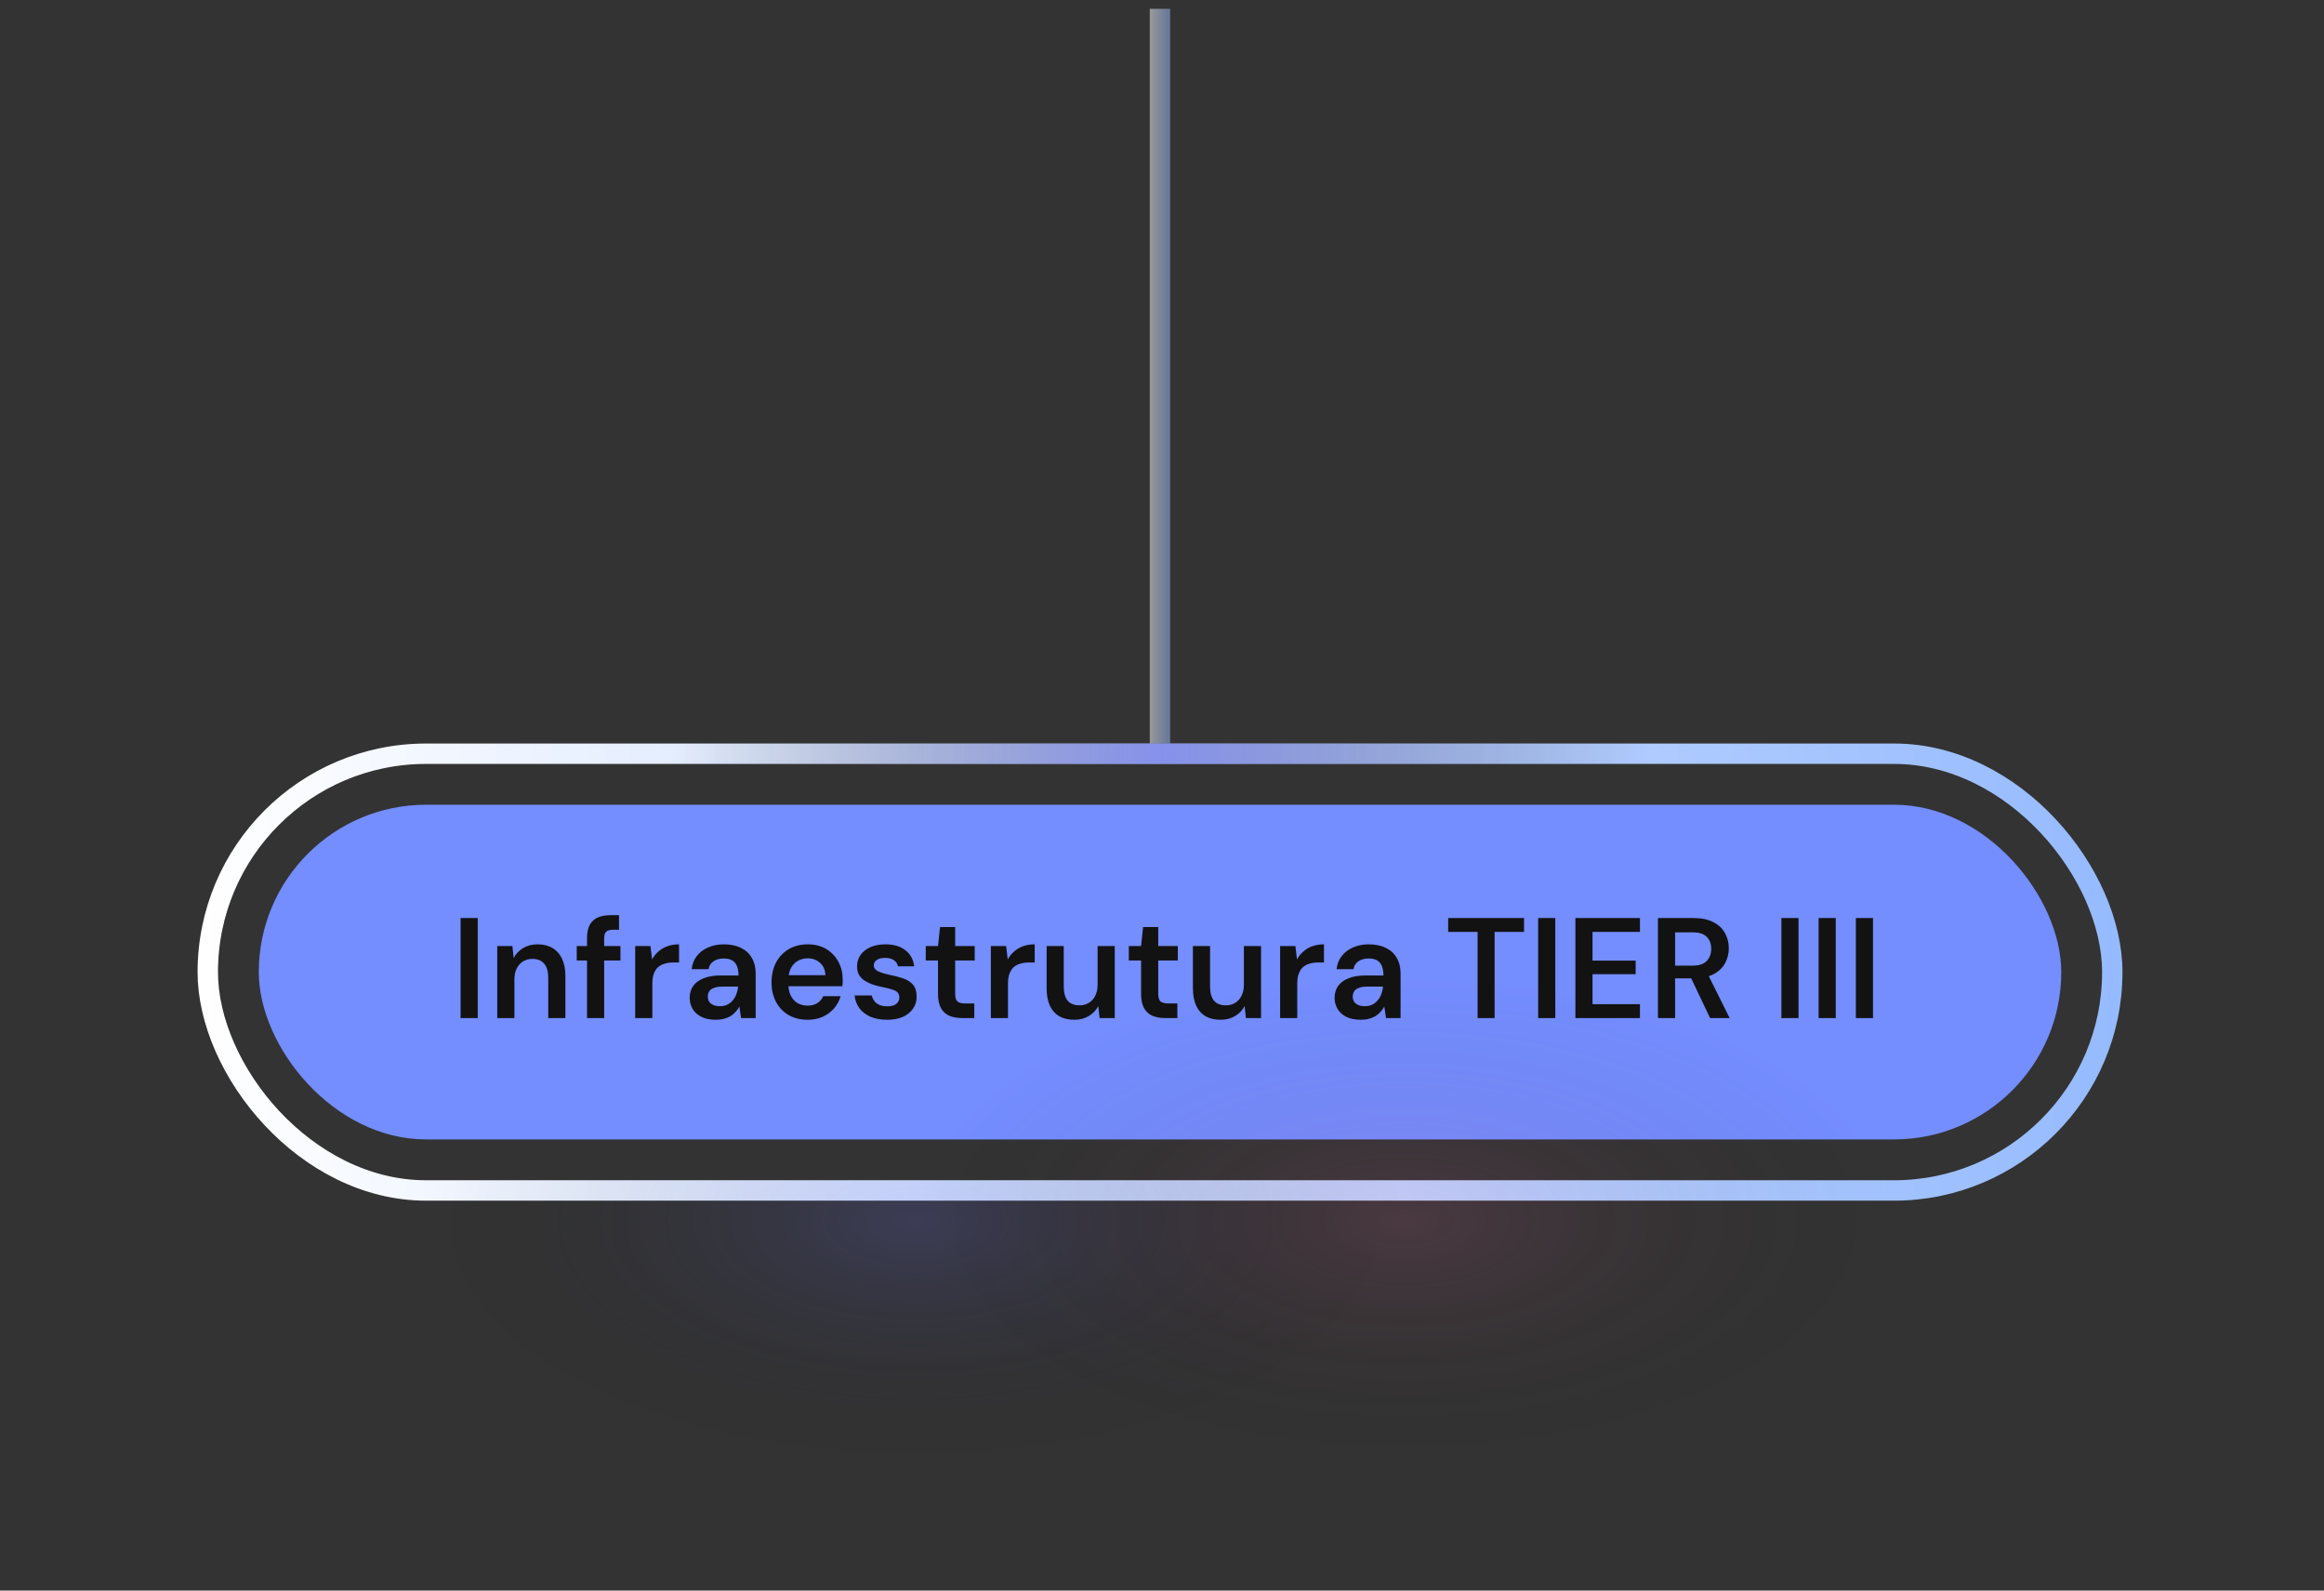
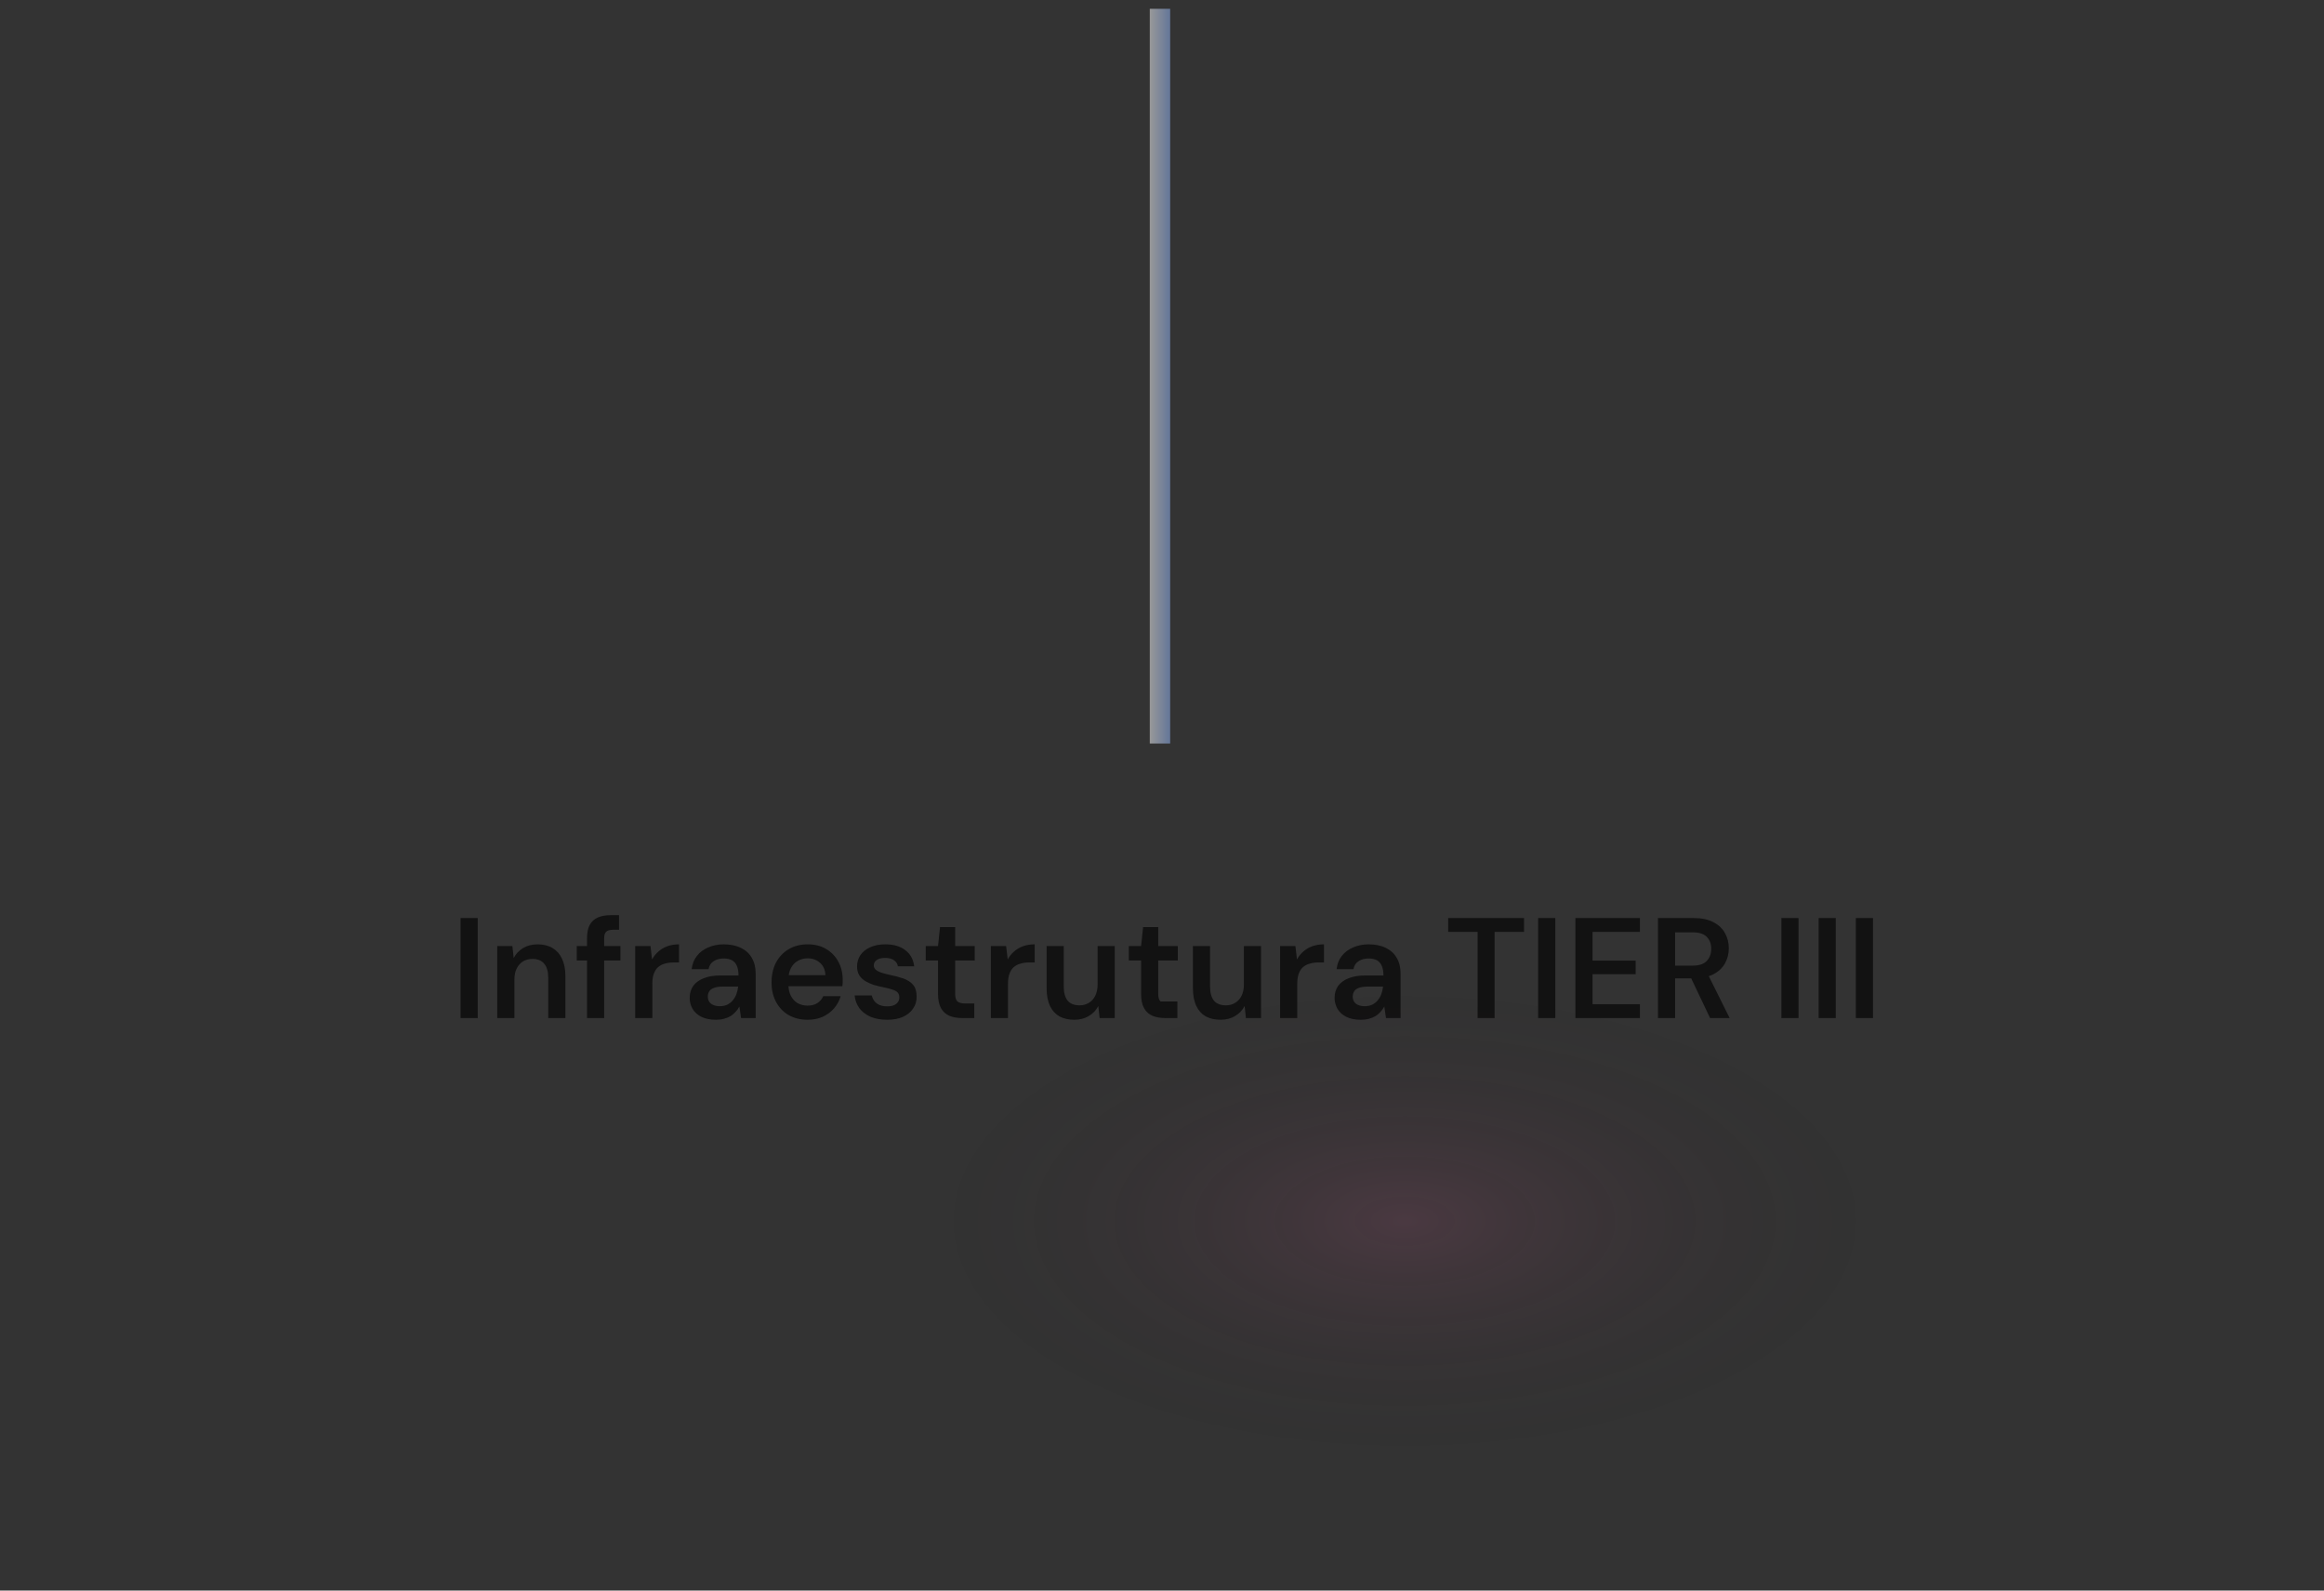
<svg xmlns="http://www.w3.org/2000/svg" width="247" height="169" viewBox="0 0 247 169" fill="none">
  <rect x="0" y="0" width="247" height="169" fill="#333333" stroke="none" />
-   <rect x="22.084" y="80.084" width="202.413" height="46.405" rx="23.202" stroke="url(#paint0_linear_1_2157)" stroke-width="2.168" />
  <g clip-path="url(#clip0_1_2157)">
-     <rect opacity="0.3" x="45.222" y="103.72" width="104.085" height="52.043" fill="url(#paint1_radial_1_2157)" />
-   </g>
-   <rect x="27.505" y="85.505" width="191.571" height="35.562" rx="17.781" fill="#748DFF" />
-   <path d="M48.953 108.17V97.544H50.775V108.17H48.953ZM52.85 108.17V100.519H54.459L54.596 101.794C54.829 101.349 55.163 100.995 55.598 100.732C56.033 100.469 56.549 100.337 57.146 100.337C57.763 100.337 58.289 100.469 58.725 100.732C59.16 100.985 59.494 101.359 59.726 101.855C59.969 102.351 60.091 102.968 60.091 103.707V108.17H58.269V103.874C58.269 103.236 58.127 102.746 57.844 102.402C57.561 102.057 57.141 101.885 56.584 101.885C56.22 101.885 55.891 101.971 55.598 102.143C55.314 102.316 55.087 102.569 54.915 102.902C54.753 103.226 54.672 103.621 54.672 104.086V108.17H52.85ZM62.391 108.17V99.684C62.391 99.098 62.487 98.627 62.679 98.273C62.881 97.909 63.17 97.645 63.544 97.484C63.919 97.322 64.364 97.241 64.88 97.241H65.791V98.789H65.153C64.819 98.789 64.576 98.86 64.424 99.001C64.283 99.133 64.212 99.366 64.212 99.7V108.17H62.391ZM61.298 102.052V100.519H65.942V102.052H61.298ZM67.51 108.17V100.519H69.135L69.302 101.946C69.484 101.612 69.712 101.329 69.985 101.096C70.258 100.853 70.577 100.666 70.941 100.535C71.315 100.403 71.725 100.337 72.171 100.337V102.265H71.533C71.229 102.265 70.941 102.305 70.668 102.386C70.394 102.457 70.157 102.579 69.954 102.751C69.762 102.913 69.61 103.14 69.499 103.434C69.388 103.717 69.332 104.076 69.332 104.511V108.17H67.51ZM76.094 108.352C75.466 108.352 74.945 108.245 74.53 108.033C74.115 107.82 73.807 107.537 73.604 107.183C73.402 106.829 73.301 106.444 73.301 106.029C73.301 105.544 73.422 105.124 73.665 104.769C73.918 104.415 74.287 104.142 74.773 103.95C75.259 103.747 75.856 103.646 76.564 103.646H78.492C78.492 103.241 78.436 102.908 78.325 102.644C78.214 102.371 78.042 102.169 77.809 102.037C77.576 101.906 77.278 101.84 76.913 101.84C76.499 101.84 76.144 101.936 75.851 102.128C75.557 102.31 75.375 102.594 75.304 102.978H73.513C73.574 102.432 73.756 101.966 74.06 101.582C74.363 101.187 74.763 100.884 75.259 100.671C75.765 100.448 76.316 100.337 76.913 100.337C77.632 100.337 78.244 100.464 78.75 100.717C79.256 100.96 79.641 101.314 79.904 101.779C80.177 102.235 80.314 102.786 80.314 103.434V108.17H78.765L78.583 106.94C78.482 107.142 78.35 107.33 78.188 107.502C78.037 107.674 77.859 107.826 77.657 107.957C77.455 108.079 77.222 108.175 76.959 108.245C76.706 108.316 76.418 108.352 76.094 108.352ZM76.504 106.91C76.797 106.91 77.055 106.859 77.278 106.758C77.51 106.647 77.708 106.495 77.87 106.303C78.042 106.1 78.173 105.878 78.264 105.635C78.355 105.392 78.416 105.134 78.446 104.861V104.83H76.762C76.407 104.83 76.114 104.876 75.881 104.967C75.648 105.048 75.481 105.169 75.38 105.331C75.279 105.493 75.228 105.68 75.228 105.893C75.228 106.105 75.279 106.287 75.38 106.439C75.481 106.591 75.628 106.707 75.82 106.788C76.013 106.869 76.24 106.91 76.504 106.91ZM85.842 108.352C85.083 108.352 84.415 108.19 83.838 107.866C83.261 107.532 82.811 107.067 82.487 106.47C82.164 105.872 82.002 105.184 82.002 104.405C82.002 103.596 82.159 102.887 82.472 102.28C82.796 101.673 83.246 101.197 83.823 100.853C84.41 100.509 85.088 100.337 85.857 100.337C86.606 100.337 87.259 100.504 87.815 100.838C88.372 101.172 88.802 101.622 89.106 102.189C89.409 102.746 89.561 103.373 89.561 104.071C89.561 104.172 89.561 104.284 89.561 104.405C89.561 104.527 89.551 104.653 89.531 104.785H83.307V103.616H87.724C87.704 103.059 87.517 102.624 87.163 102.31C86.808 101.987 86.368 101.825 85.842 101.825C85.468 101.825 85.124 101.911 84.81 102.083C84.496 102.255 84.248 102.513 84.066 102.857C83.884 103.191 83.793 103.616 83.793 104.132V104.572C83.793 105.048 83.879 105.458 84.051 105.802C84.233 106.146 84.476 106.409 84.779 106.591C85.093 106.763 85.442 106.849 85.827 106.849C86.252 106.849 86.601 106.758 86.874 106.576C87.157 106.394 87.365 106.151 87.496 105.847H89.348C89.207 106.323 88.974 106.753 88.65 107.137C88.326 107.512 87.927 107.81 87.451 108.033C86.975 108.245 86.439 108.352 85.842 108.352ZM94.294 108.352C93.616 108.352 93.024 108.245 92.518 108.033C92.022 107.81 91.627 107.507 91.334 107.122C91.05 106.728 90.883 106.277 90.833 105.771H92.654C92.705 105.984 92.796 106.181 92.927 106.363C93.059 106.535 93.236 106.672 93.459 106.773C93.692 106.874 93.965 106.925 94.278 106.925C94.582 106.925 94.83 106.884 95.022 106.803C95.215 106.712 95.356 106.596 95.447 106.454C95.538 106.313 95.584 106.161 95.584 105.999C95.584 105.756 95.518 105.569 95.386 105.437C95.255 105.306 95.063 105.205 94.81 105.134C94.567 105.053 94.273 104.977 93.929 104.906C93.565 104.835 93.211 104.749 92.867 104.648C92.533 104.537 92.229 104.4 91.956 104.238C91.693 104.076 91.48 103.869 91.319 103.616C91.167 103.363 91.091 103.054 91.091 102.69C91.091 102.245 91.207 101.845 91.44 101.491C91.683 101.137 92.027 100.858 92.472 100.656C92.927 100.443 93.469 100.337 94.096 100.337C94.987 100.337 95.695 100.545 96.221 100.96C96.758 101.364 97.071 101.936 97.162 102.675H95.432C95.382 102.391 95.24 102.174 95.007 102.022C94.774 101.86 94.466 101.779 94.081 101.779C93.686 101.779 93.383 101.855 93.17 102.007C92.968 102.149 92.867 102.341 92.867 102.584C92.867 102.735 92.927 102.877 93.049 103.009C93.18 103.13 93.368 103.236 93.611 103.327C93.853 103.408 94.152 103.489 94.506 103.57C95.073 103.682 95.574 103.813 96.009 103.965C96.444 104.117 96.788 104.339 97.041 104.633C97.294 104.926 97.421 105.341 97.421 105.878C97.431 106.363 97.304 106.793 97.041 107.168C96.788 107.542 96.429 107.836 95.963 108.048C95.498 108.251 94.941 108.352 94.294 108.352ZM102.245 108.17C101.729 108.17 101.279 108.089 100.894 107.927C100.52 107.765 100.227 107.497 100.014 107.122C99.802 106.748 99.695 106.242 99.695 105.604V102.052H98.39V100.519H99.695L99.908 98.501H101.517V100.519H103.596V102.052H101.517V105.604C101.517 105.989 101.598 106.257 101.76 106.409C101.932 106.55 102.215 106.621 102.61 106.621H103.551V108.17H102.245ZM105.31 108.17V100.519H106.934L107.101 101.946C107.283 101.612 107.511 101.329 107.784 101.096C108.057 100.853 108.376 100.666 108.74 100.535C109.115 100.403 109.525 100.337 109.97 100.337V102.265H109.332C109.029 102.265 108.74 102.305 108.467 102.386C108.194 102.457 107.956 102.579 107.754 102.751C107.562 102.913 107.41 103.14 107.298 103.434C107.187 103.717 107.131 104.076 107.131 104.511V108.17H105.31ZM114.182 108.352C113.564 108.352 113.033 108.23 112.588 107.987C112.153 107.734 111.819 107.36 111.586 106.864C111.353 106.358 111.237 105.736 111.237 104.997V100.519H113.058V104.815C113.058 105.473 113.195 105.974 113.468 106.318C113.751 106.652 114.176 106.819 114.743 106.819C115.107 106.819 115.431 106.733 115.715 106.561C116.008 106.389 116.236 106.141 116.398 105.817C116.57 105.483 116.656 105.078 116.656 104.603V100.519H118.477V108.17H116.868L116.732 106.895C116.499 107.34 116.16 107.694 115.715 107.957C115.28 108.22 114.768 108.352 114.182 108.352ZM123.828 108.17C123.312 108.17 122.862 108.089 122.477 107.927C122.103 107.765 121.809 107.497 121.597 107.122C121.384 106.748 121.278 106.242 121.278 105.604V102.052H119.973V100.519H121.278L121.491 98.501H123.099V100.519H125.179V102.052H123.099V105.604C123.099 105.989 123.18 106.257 123.342 106.409C123.514 106.55 123.798 106.621 124.192 106.621H125.133V108.17H123.828ZM129.731 108.352C129.114 108.352 128.583 108.23 128.137 107.987C127.702 107.734 127.368 107.36 127.136 106.864C126.903 106.358 126.786 105.736 126.786 104.997V100.519H128.608V104.815C128.608 105.473 128.745 105.974 129.018 106.318C129.301 106.652 129.726 106.819 130.293 106.819C130.657 106.819 130.981 106.733 131.264 106.561C131.558 106.389 131.785 106.141 131.947 105.817C132.119 105.483 132.205 105.078 132.205 104.603V100.519H134.027V108.17H132.418L132.281 106.895C132.049 107.34 131.71 107.694 131.264 107.957C130.829 108.22 130.318 108.352 129.731 108.352ZM136.054 108.17V100.519H137.678L137.845 101.946C138.027 101.612 138.254 101.329 138.528 101.096C138.801 100.853 139.12 100.666 139.484 100.535C139.858 100.403 140.268 100.337 140.714 100.337V102.265H140.076C139.772 102.265 139.484 102.305 139.211 102.386C138.938 102.457 138.7 102.579 138.497 102.751C138.305 102.913 138.153 103.14 138.042 103.434C137.931 103.717 137.875 104.076 137.875 104.511V108.17H136.054ZM144.637 108.352C144.009 108.352 143.488 108.245 143.073 108.033C142.658 107.82 142.35 107.537 142.147 107.183C141.945 106.829 141.844 106.444 141.844 106.029C141.844 105.544 141.965 105.124 142.208 104.769C142.461 104.415 142.83 104.142 143.316 103.95C143.802 103.747 144.399 103.646 145.107 103.646H147.035C147.035 103.241 146.979 102.908 146.868 102.644C146.757 102.371 146.585 102.169 146.352 102.037C146.119 101.906 145.821 101.84 145.456 101.84C145.041 101.84 144.687 101.936 144.394 102.128C144.1 102.31 143.918 102.594 143.847 102.978H142.056C142.117 102.432 142.299 101.966 142.603 101.582C142.906 101.187 143.306 100.884 143.802 100.671C144.308 100.448 144.859 100.337 145.456 100.337C146.175 100.337 146.787 100.464 147.293 100.717C147.799 100.96 148.184 101.314 148.447 101.779C148.72 102.235 148.856 102.786 148.856 103.434V108.17H147.308L147.126 106.94C147.025 107.142 146.893 107.33 146.731 107.502C146.58 107.674 146.403 107.826 146.2 107.957C145.998 108.079 145.765 108.175 145.502 108.245C145.249 108.316 144.961 108.352 144.637 108.352ZM145.047 106.91C145.34 106.91 145.598 106.859 145.821 106.758C146.053 106.647 146.251 106.495 146.413 106.303C146.585 106.1 146.716 105.878 146.807 105.635C146.898 105.392 146.959 105.134 146.989 104.861V104.83H145.305C144.95 104.83 144.657 104.876 144.424 104.967C144.191 105.048 144.024 105.169 143.923 105.331C143.822 105.493 143.772 105.68 143.772 105.893C143.772 106.105 143.822 106.287 143.923 106.439C144.024 106.591 144.171 106.707 144.363 106.788C144.556 106.869 144.783 106.91 145.047 106.91ZM157.043 108.17V99.017H153.917V97.544H161.977V99.017H158.85V108.17H157.043ZM163.478 108.17V97.544H165.3V108.17H163.478ZM167.436 108.17V97.544H174.297V99.017H169.257V102.068H173.841V103.51H169.257V106.697H174.297V108.17H167.436ZM176.211 108.17V97.544H180.021C180.861 97.544 181.554 97.691 182.101 97.984C182.657 98.268 183.067 98.652 183.33 99.138C183.604 99.614 183.74 100.155 183.74 100.762C183.74 101.329 183.609 101.855 183.345 102.341C183.082 102.827 182.673 103.216 182.116 103.51C181.559 103.803 180.846 103.95 179.976 103.95H178.033V108.17H176.211ZM181.752 108.17L179.52 103.479H181.494L183.831 108.17H181.752ZM178.033 102.599H179.9C180.578 102.599 181.074 102.437 181.387 102.113C181.711 101.779 181.873 101.344 181.873 100.808C181.873 100.282 181.716 99.862 181.403 99.548C181.089 99.224 180.588 99.062 179.9 99.062H178.033V102.599ZM189.33 108.17V97.544H191.151V108.17H189.33ZM193.288 108.17V97.544H195.109V108.17H193.288ZM197.246 108.17V97.544H199.067V108.17H197.246Z" fill="#121212" />
+     </g>
+   <path d="M48.953 108.17V97.544H50.775V108.17H48.953ZM52.85 108.17V100.519H54.459L54.596 101.794C54.829 101.349 55.163 100.995 55.598 100.732C56.033 100.469 56.549 100.337 57.146 100.337C57.763 100.337 58.289 100.469 58.725 100.732C59.16 100.985 59.494 101.359 59.726 101.855C59.969 102.351 60.091 102.968 60.091 103.707V108.17H58.269V103.874C58.269 103.236 58.127 102.746 57.844 102.402C57.561 102.057 57.141 101.885 56.584 101.885C56.22 101.885 55.891 101.971 55.598 102.143C55.314 102.316 55.087 102.569 54.915 102.902C54.753 103.226 54.672 103.621 54.672 104.086V108.17H52.85ZM62.391 108.17V99.684C62.391 99.098 62.487 98.627 62.679 98.273C62.881 97.909 63.17 97.645 63.544 97.484C63.919 97.322 64.364 97.241 64.88 97.241H65.791V98.789H65.153C64.819 98.789 64.576 98.86 64.424 99.001C64.283 99.133 64.212 99.366 64.212 99.7V108.17H62.391ZM61.298 102.052V100.519H65.942V102.052H61.298ZM67.51 108.17V100.519H69.135L69.302 101.946C69.484 101.612 69.712 101.329 69.985 101.096C70.258 100.853 70.577 100.666 70.941 100.535C71.315 100.403 71.725 100.337 72.171 100.337V102.265H71.533C71.229 102.265 70.941 102.305 70.668 102.386C70.394 102.457 70.157 102.579 69.954 102.751C69.762 102.913 69.61 103.14 69.499 103.434C69.388 103.717 69.332 104.076 69.332 104.511V108.17H67.51ZM76.094 108.352C75.466 108.352 74.945 108.245 74.53 108.033C74.115 107.82 73.807 107.537 73.604 107.183C73.402 106.829 73.301 106.444 73.301 106.029C73.301 105.544 73.422 105.124 73.665 104.769C73.918 104.415 74.287 104.142 74.773 103.95C75.259 103.747 75.856 103.646 76.564 103.646H78.492C78.492 103.241 78.436 102.908 78.325 102.644C78.214 102.371 78.042 102.169 77.809 102.037C77.576 101.906 77.278 101.84 76.913 101.84C76.499 101.84 76.144 101.936 75.851 102.128C75.557 102.31 75.375 102.594 75.304 102.978H73.513C73.574 102.432 73.756 101.966 74.06 101.582C74.363 101.187 74.763 100.884 75.259 100.671C75.765 100.448 76.316 100.337 76.913 100.337C77.632 100.337 78.244 100.464 78.75 100.717C79.256 100.96 79.641 101.314 79.904 101.779C80.177 102.235 80.314 102.786 80.314 103.434V108.17H78.765L78.583 106.94C78.482 107.142 78.35 107.33 78.188 107.502C78.037 107.674 77.859 107.826 77.657 107.957C77.455 108.079 77.222 108.175 76.959 108.245C76.706 108.316 76.418 108.352 76.094 108.352ZM76.504 106.91C76.797 106.91 77.055 106.859 77.278 106.758C77.51 106.647 77.708 106.495 77.87 106.303C78.042 106.1 78.173 105.878 78.264 105.635C78.355 105.392 78.416 105.134 78.446 104.861V104.83H76.762C76.407 104.83 76.114 104.876 75.881 104.967C75.648 105.048 75.481 105.169 75.38 105.331C75.279 105.493 75.228 105.68 75.228 105.893C75.228 106.105 75.279 106.287 75.38 106.439C75.481 106.591 75.628 106.707 75.82 106.788C76.013 106.869 76.24 106.91 76.504 106.91ZM85.842 108.352C85.083 108.352 84.415 108.19 83.838 107.866C83.261 107.532 82.811 107.067 82.487 106.47C82.164 105.872 82.002 105.184 82.002 104.405C82.002 103.596 82.159 102.887 82.472 102.28C82.796 101.673 83.246 101.197 83.823 100.853C84.41 100.509 85.088 100.337 85.857 100.337C86.606 100.337 87.259 100.504 87.815 100.838C88.372 101.172 88.802 101.622 89.106 102.189C89.409 102.746 89.561 103.373 89.561 104.071C89.561 104.172 89.561 104.284 89.561 104.405C89.561 104.527 89.551 104.653 89.531 104.785H83.307V103.616H87.724C87.704 103.059 87.517 102.624 87.163 102.31C86.808 101.987 86.368 101.825 85.842 101.825C85.468 101.825 85.124 101.911 84.81 102.083C84.496 102.255 84.248 102.513 84.066 102.857C83.884 103.191 83.793 103.616 83.793 104.132V104.572C83.793 105.048 83.879 105.458 84.051 105.802C84.233 106.146 84.476 106.409 84.779 106.591C85.093 106.763 85.442 106.849 85.827 106.849C86.252 106.849 86.601 106.758 86.874 106.576C87.157 106.394 87.365 106.151 87.496 105.847H89.348C89.207 106.323 88.974 106.753 88.65 107.137C88.326 107.512 87.927 107.81 87.451 108.033C86.975 108.245 86.439 108.352 85.842 108.352ZM94.294 108.352C93.616 108.352 93.024 108.245 92.518 108.033C92.022 107.81 91.627 107.507 91.334 107.122C91.05 106.728 90.883 106.277 90.833 105.771H92.654C92.705 105.984 92.796 106.181 92.927 106.363C93.059 106.535 93.236 106.672 93.459 106.773C93.692 106.874 93.965 106.925 94.278 106.925C94.582 106.925 94.83 106.884 95.022 106.803C95.215 106.712 95.356 106.596 95.447 106.454C95.538 106.313 95.584 106.161 95.584 105.999C95.584 105.756 95.518 105.569 95.386 105.437C95.255 105.306 95.063 105.205 94.81 105.134C94.567 105.053 94.273 104.977 93.929 104.906C93.565 104.835 93.211 104.749 92.867 104.648C92.533 104.537 92.229 104.4 91.956 104.238C91.693 104.076 91.48 103.869 91.319 103.616C91.167 103.363 91.091 103.054 91.091 102.69C91.091 102.245 91.207 101.845 91.44 101.491C91.683 101.137 92.027 100.858 92.472 100.656C92.927 100.443 93.469 100.337 94.096 100.337C94.987 100.337 95.695 100.545 96.221 100.96C96.758 101.364 97.071 101.936 97.162 102.675H95.432C95.382 102.391 95.24 102.174 95.007 102.022C94.774 101.86 94.466 101.779 94.081 101.779C93.686 101.779 93.383 101.855 93.17 102.007C92.968 102.149 92.867 102.341 92.867 102.584C92.867 102.735 92.927 102.877 93.049 103.009C93.18 103.13 93.368 103.236 93.611 103.327C93.853 103.408 94.152 103.489 94.506 103.57C95.073 103.682 95.574 103.813 96.009 103.965C96.444 104.117 96.788 104.339 97.041 104.633C97.294 104.926 97.421 105.341 97.421 105.878C97.431 106.363 97.304 106.793 97.041 107.168C96.788 107.542 96.429 107.836 95.963 108.048C95.498 108.251 94.941 108.352 94.294 108.352ZM102.245 108.17C101.729 108.17 101.279 108.089 100.894 107.927C100.52 107.765 100.227 107.497 100.014 107.122C99.802 106.748 99.695 106.242 99.695 105.604V102.052H98.39V100.519H99.695L99.908 98.501H101.517V100.519H103.596V102.052H101.517V105.604C101.517 105.989 101.598 106.257 101.76 106.409C101.932 106.55 102.215 106.621 102.61 106.621H103.551V108.17H102.245ZM105.31 108.17V100.519H106.934L107.101 101.946C107.283 101.612 107.511 101.329 107.784 101.096C108.057 100.853 108.376 100.666 108.74 100.535C109.115 100.403 109.525 100.337 109.97 100.337V102.265H109.332C109.029 102.265 108.74 102.305 108.467 102.386C108.194 102.457 107.956 102.579 107.754 102.751C107.562 102.913 107.41 103.14 107.298 103.434C107.187 103.717 107.131 104.076 107.131 104.511V108.17H105.31ZM114.182 108.352C113.564 108.352 113.033 108.23 112.588 107.987C112.153 107.734 111.819 107.36 111.586 106.864C111.353 106.358 111.237 105.736 111.237 104.997V100.519H113.058V104.815C113.058 105.473 113.195 105.974 113.468 106.318C113.751 106.652 114.176 106.819 114.743 106.819C115.107 106.819 115.431 106.733 115.715 106.561C116.008 106.389 116.236 106.141 116.398 105.817C116.57 105.483 116.656 105.078 116.656 104.603V100.519H118.477V108.17H116.868L116.732 106.895C116.499 107.34 116.16 107.694 115.715 107.957C115.28 108.22 114.768 108.352 114.182 108.352ZM123.828 108.17C123.312 108.17 122.862 108.089 122.477 107.927C122.103 107.765 121.809 107.497 121.597 107.122C121.384 106.748 121.278 106.242 121.278 105.604V102.052H119.973V100.519H121.278L121.491 98.501H123.099V100.519H125.179V102.052H123.099V105.604C123.099 105.989 123.18 106.257 123.342 106.409H125.133V108.17H123.828ZM129.731 108.352C129.114 108.352 128.583 108.23 128.137 107.987C127.702 107.734 127.368 107.36 127.136 106.864C126.903 106.358 126.786 105.736 126.786 104.997V100.519H128.608V104.815C128.608 105.473 128.745 105.974 129.018 106.318C129.301 106.652 129.726 106.819 130.293 106.819C130.657 106.819 130.981 106.733 131.264 106.561C131.558 106.389 131.785 106.141 131.947 105.817C132.119 105.483 132.205 105.078 132.205 104.603V100.519H134.027V108.17H132.418L132.281 106.895C132.049 107.34 131.71 107.694 131.264 107.957C130.829 108.22 130.318 108.352 129.731 108.352ZM136.054 108.17V100.519H137.678L137.845 101.946C138.027 101.612 138.254 101.329 138.528 101.096C138.801 100.853 139.12 100.666 139.484 100.535C139.858 100.403 140.268 100.337 140.714 100.337V102.265H140.076C139.772 102.265 139.484 102.305 139.211 102.386C138.938 102.457 138.7 102.579 138.497 102.751C138.305 102.913 138.153 103.14 138.042 103.434C137.931 103.717 137.875 104.076 137.875 104.511V108.17H136.054ZM144.637 108.352C144.009 108.352 143.488 108.245 143.073 108.033C142.658 107.82 142.35 107.537 142.147 107.183C141.945 106.829 141.844 106.444 141.844 106.029C141.844 105.544 141.965 105.124 142.208 104.769C142.461 104.415 142.83 104.142 143.316 103.95C143.802 103.747 144.399 103.646 145.107 103.646H147.035C147.035 103.241 146.979 102.908 146.868 102.644C146.757 102.371 146.585 102.169 146.352 102.037C146.119 101.906 145.821 101.84 145.456 101.84C145.041 101.84 144.687 101.936 144.394 102.128C144.1 102.31 143.918 102.594 143.847 102.978H142.056C142.117 102.432 142.299 101.966 142.603 101.582C142.906 101.187 143.306 100.884 143.802 100.671C144.308 100.448 144.859 100.337 145.456 100.337C146.175 100.337 146.787 100.464 147.293 100.717C147.799 100.96 148.184 101.314 148.447 101.779C148.72 102.235 148.856 102.786 148.856 103.434V108.17H147.308L147.126 106.94C147.025 107.142 146.893 107.33 146.731 107.502C146.58 107.674 146.403 107.826 146.2 107.957C145.998 108.079 145.765 108.175 145.502 108.245C145.249 108.316 144.961 108.352 144.637 108.352ZM145.047 106.91C145.34 106.91 145.598 106.859 145.821 106.758C146.053 106.647 146.251 106.495 146.413 106.303C146.585 106.1 146.716 105.878 146.807 105.635C146.898 105.392 146.959 105.134 146.989 104.861V104.83H145.305C144.95 104.83 144.657 104.876 144.424 104.967C144.191 105.048 144.024 105.169 143.923 105.331C143.822 105.493 143.772 105.68 143.772 105.893C143.772 106.105 143.822 106.287 143.923 106.439C144.024 106.591 144.171 106.707 144.363 106.788C144.556 106.869 144.783 106.91 145.047 106.91ZM157.043 108.17V99.017H153.917V97.544H161.977V99.017H158.85V108.17H157.043ZM163.478 108.17V97.544H165.3V108.17H163.478ZM167.436 108.17V97.544H174.297V99.017H169.257V102.068H173.841V103.51H169.257V106.697H174.297V108.17H167.436ZM176.211 108.17V97.544H180.021C180.861 97.544 181.554 97.691 182.101 97.984C182.657 98.268 183.067 98.652 183.33 99.138C183.604 99.614 183.74 100.155 183.74 100.762C183.74 101.329 183.609 101.855 183.345 102.341C183.082 102.827 182.673 103.216 182.116 103.51C181.559 103.803 180.846 103.95 179.976 103.95H178.033V108.17H176.211ZM181.752 108.17L179.52 103.479H181.494L183.831 108.17H181.752ZM178.033 102.599H179.9C180.578 102.599 181.074 102.437 181.387 102.113C181.711 101.779 181.873 101.344 181.873 100.808C181.873 100.282 181.716 99.862 181.403 99.548C181.089 99.224 180.588 99.062 179.9 99.062H178.033V102.599ZM189.33 108.17V97.544H191.151V108.17H189.33ZM193.288 108.17V97.544H195.109V108.17H193.288ZM197.246 108.17V97.544H199.067V108.17H197.246Z" fill="#121212" />
  <rect opacity="0.5" x="122.201" y="0.936" width="2.168" height="78.064" fill="url(#paint2_linear_1_2157)" />
  <rect opacity="0.2" x="97.264" y="103.72" width="104.085" height="52.043" fill="url(#paint3_radial_1_2157)" />
-   <rect opacity="0.5" x="58.232" y="79" width="130.106" height="2.168" fill="url(#paint4_linear_1_2157)" />
  <defs>
    <linearGradient id="paint0_linear_1_2157" x1="21" y1="103.287" x2="225.581" y2="103.287" gradientUnits="userSpaceOnUse">
      <stop stop-color="white" />
      <stop offset="1" stop-color="#95BAFF" />
    </linearGradient>
    <radialGradient id="paint1_radial_1_2157" cx="0" cy="0" r="1" gradientUnits="userSpaceOnUse" gradientTransform="translate(97.264 129.741) scale(52.043 26.021)">
      <stop stop-color="#656AF5" stop-opacity="0.6" />
      <stop offset="1" stop-opacity="0" />
    </radialGradient>
    <linearGradient id="paint2_linear_1_2157" x1="122.201" y1="39.968" x2="124.37" y2="39.968" gradientUnits="userSpaceOnUse">
      <stop stop-color="white" />
      <stop offset="1" stop-color="#95BAFF" />
    </linearGradient>
    <radialGradient id="paint3_radial_1_2157" cx="0" cy="0" r="1" gradientUnits="userSpaceOnUse" gradientTransform="translate(149.307 129.741) scale(52.043 26.021)">
      <stop stop-color="#F565AA" stop-opacity="0.6" />
      <stop offset="1" stop-opacity="0" />
    </radialGradient>
    <linearGradient id="paint4_linear_1_2157" x1="58.232" y1="80.084" x2="188.338" y2="80.084" gradientUnits="userSpaceOnUse">
      <stop offset="0.1" stop-opacity="0" />
      <stop offset="0.5" stop-color="#4247D9" />
      <stop offset="0.9" stop-opacity="0" />
    </linearGradient>
    <clipPath id="clip0_1_2157">
-       <rect width="246.118" height="43.369" fill="white" transform="translate(0.227 125.404)" />
-     </clipPath>
+       </clipPath>
  </defs>
</svg>